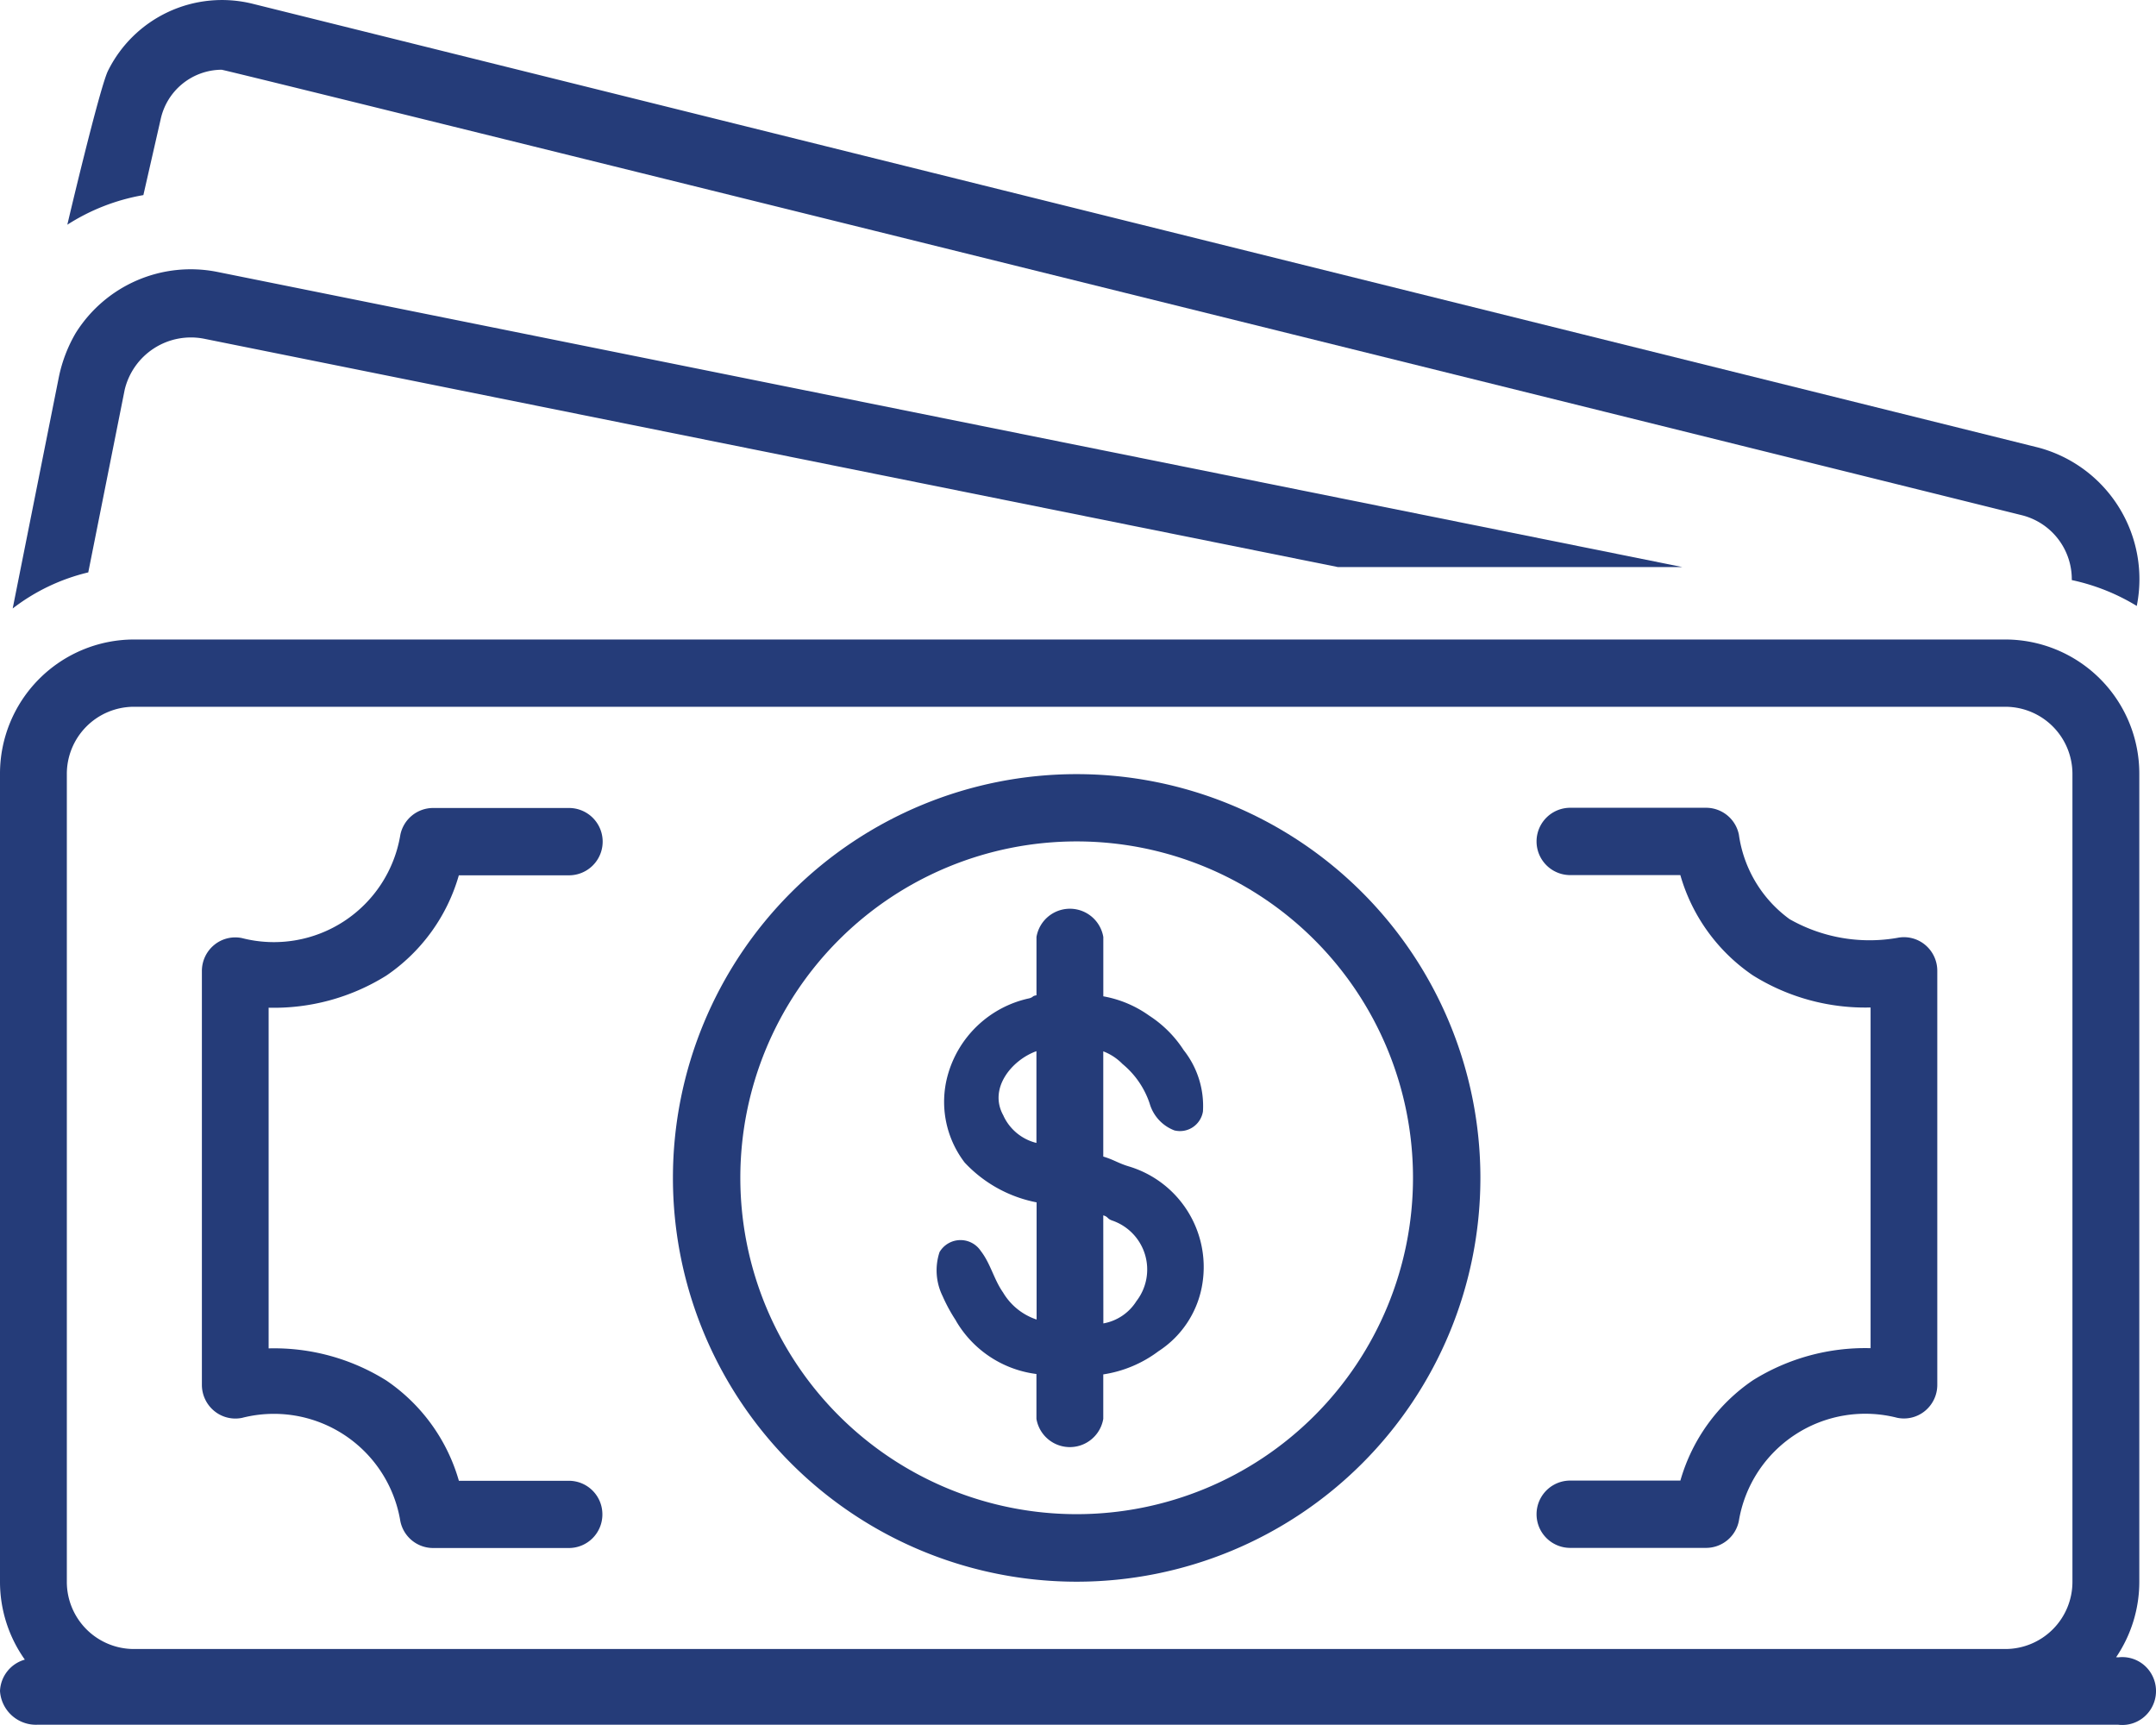
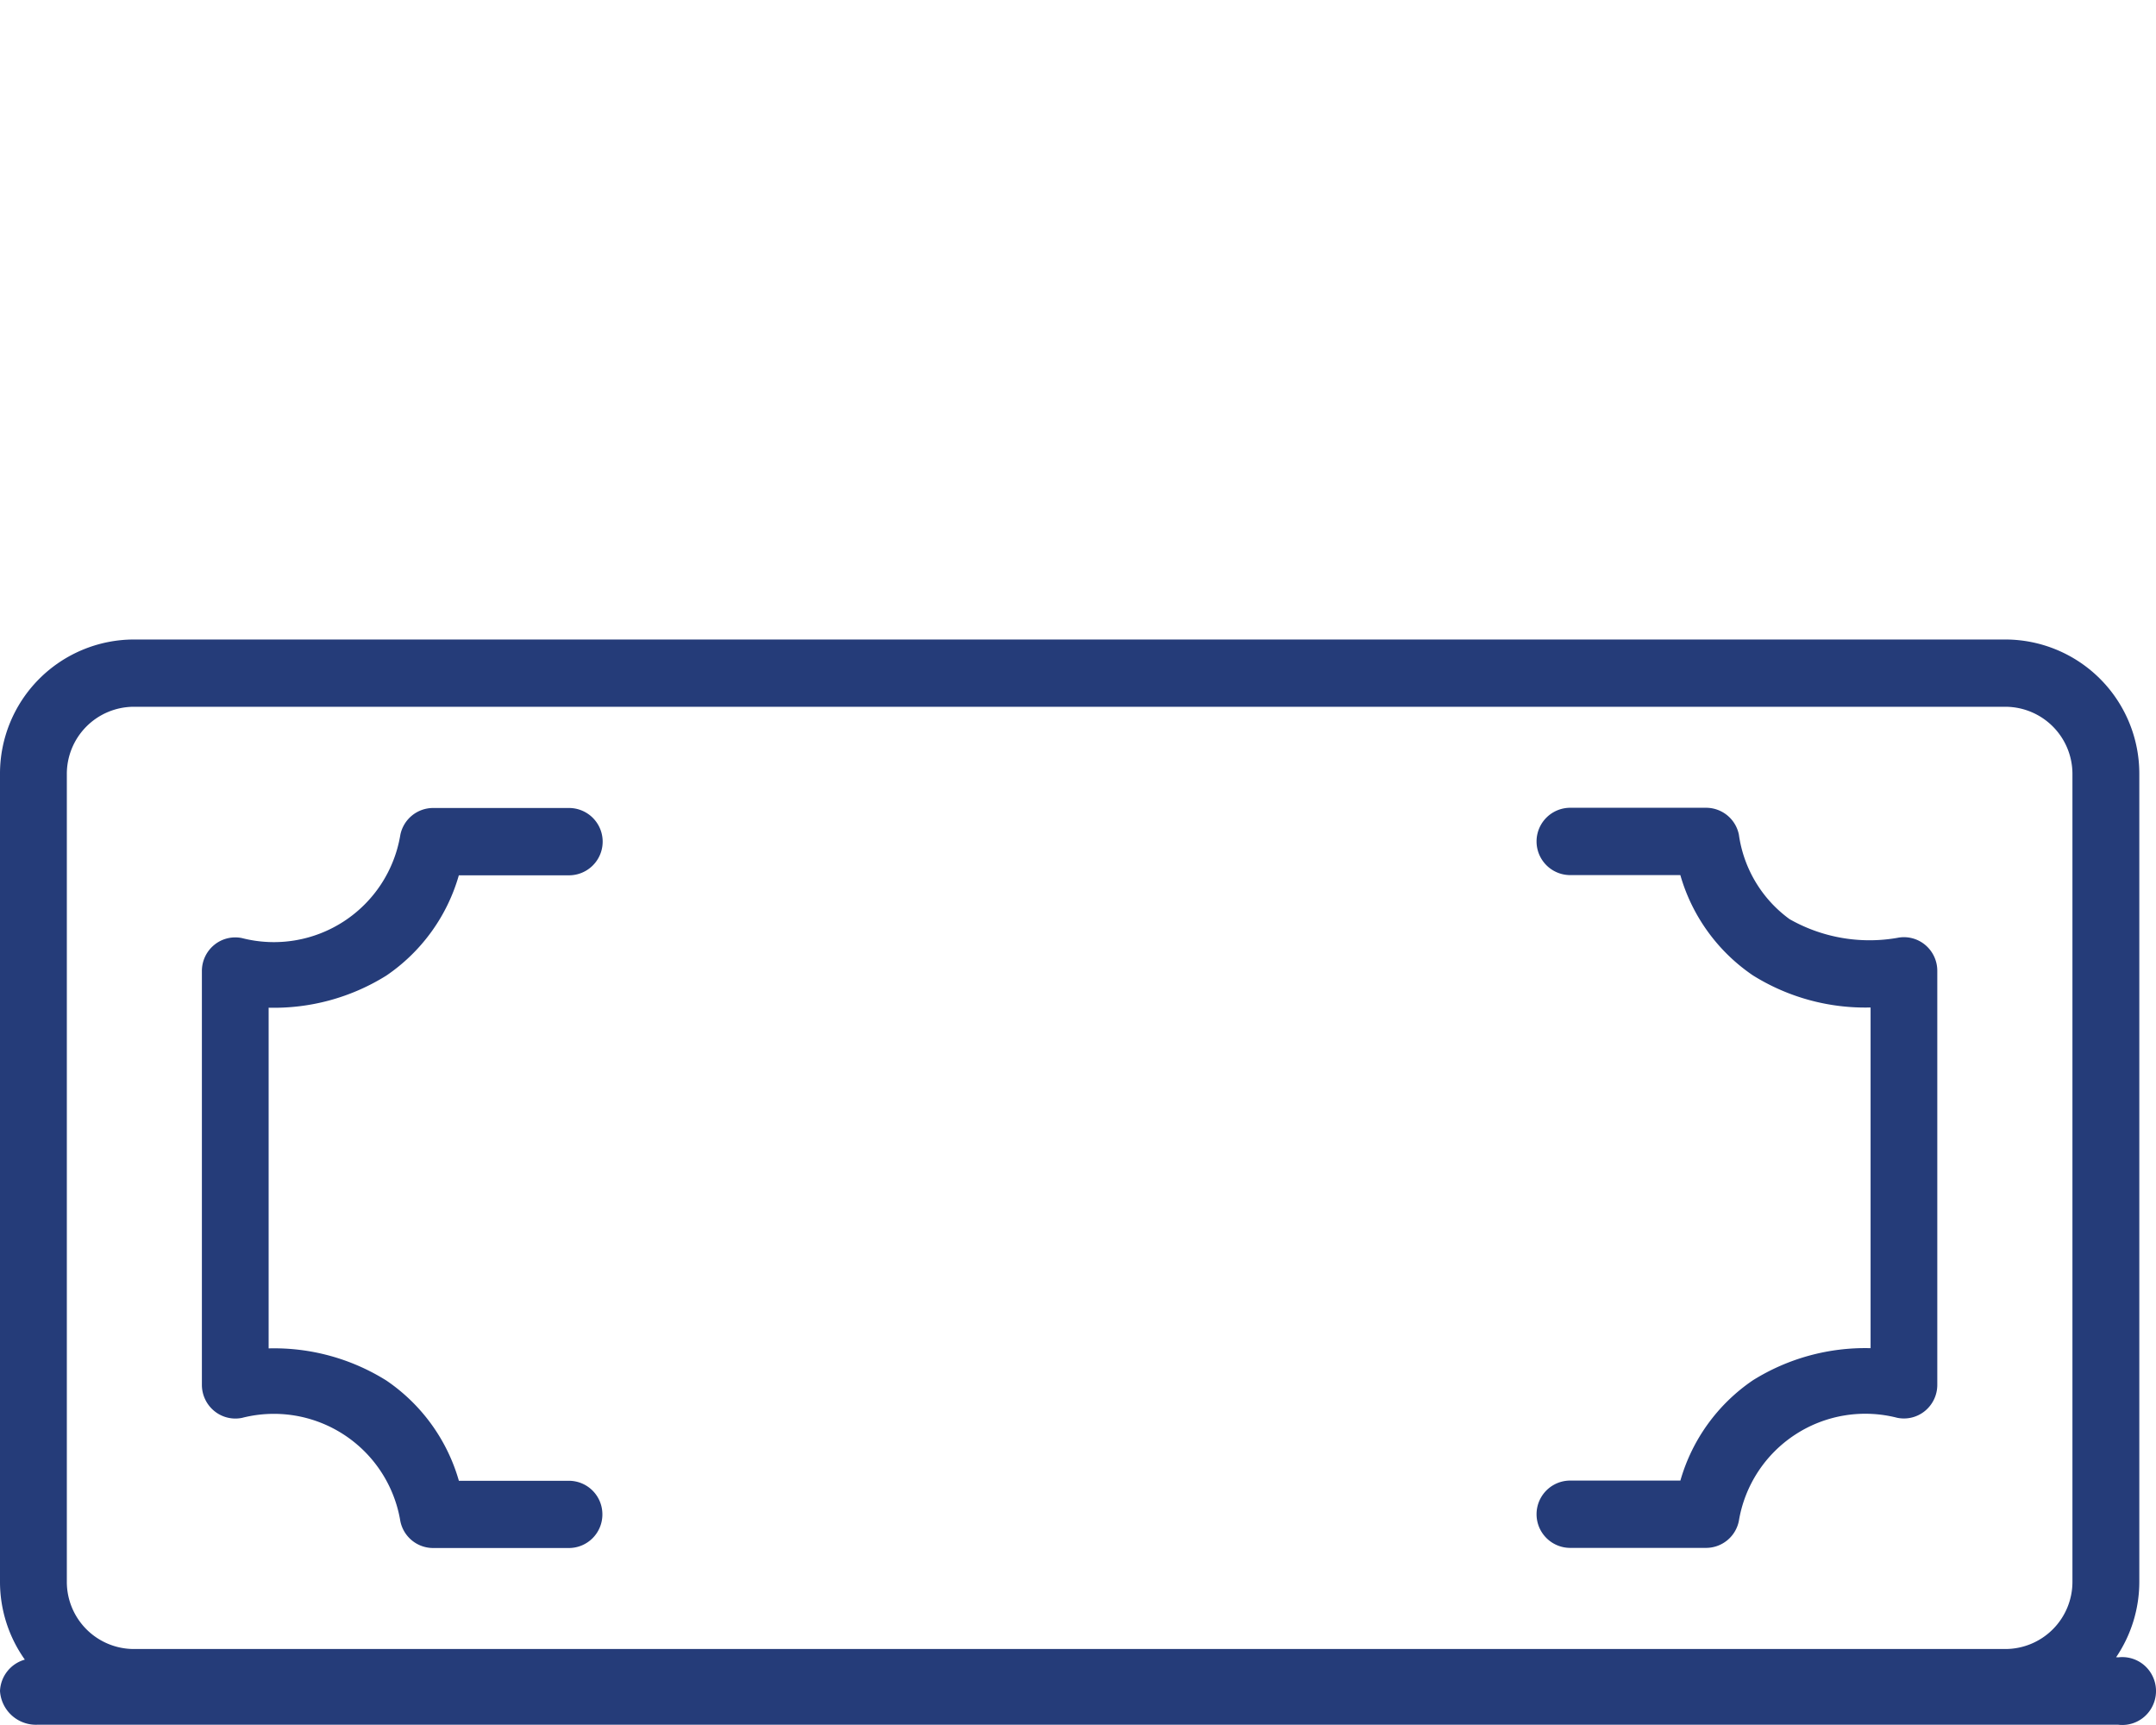
<svg xmlns="http://www.w3.org/2000/svg" width="50" height="40" viewBox="0 0 50 40">
  <g transform="translate(-15 -36.989)">
-     <path d="M40.425,83.428a9.363,9.363,0,1,0-9.363-9.364,9.363,9.363,0,0,0,9.363,9.364Zm0-17.166a7.8,7.8,0,1,1-7.8,7.8,7.8,7.8,0,0,1,7.8-7.8ZM18.345,55.8a1.579,1.579,0,0,1,1.85-1.193L46.481,59.9H54.47L20.5,53.057a3.146,3.146,0,0,0-3.289,1.418,3.365,3.365,0,0,0-.388,1.009l-1.073,5.377a4.617,4.617,0,0,1,1.753-.837l.843-4.227Z" transform="translate(-0.456 -9.762)" fill="#253c79" />
-     <path d="M39.607,67.613a2.527,2.527,0,0,0,1.868,1.237v1.04a.786.786,0,0,0,1.55,0V68.859a2.835,2.835,0,0,0,1.281-.538,2.287,2.287,0,0,0,1.021-1.587,2.436,2.436,0,0,0-1.716-2.7c-.246-.075-.338-.152-.586-.226v-2.44a1.243,1.243,0,0,1,.446.293,2.012,2.012,0,0,1,.629.914.948.948,0,0,0,.574.626.537.537,0,0,0,.428-.074.544.544,0,0,0,.235-.367,2.088,2.088,0,0,0-.447-1.42,2.692,2.692,0,0,0-.8-.8,2.618,2.618,0,0,0-1.064-.448V58.716a.786.786,0,0,0-1.55,0v1.352c-.109.017-.062.04-.165.07a2.51,2.51,0,0,0-1.9,1.809,2.315,2.315,0,0,0,.4,2,3.087,3.087,0,0,0,1.668.923v2.717a1.428,1.428,0,0,1-.779-.629c-.211-.3-.29-.671-.515-.96a.564.564,0,0,0-.957.025,1.351,1.351,0,0,0,.072,1.023,3.791,3.791,0,0,0,.312.571Zm3.418-2.442c.12.036.083.074.2.118a1.2,1.2,0,0,1,.569,1.871,1.141,1.141,0,0,1-.767.517Zm-2.312-2.307c-.365-.638.2-1.3.762-1.5v2.128a1.144,1.144,0,0,1-.762-.624ZM19,42.2a4.772,4.772,0,0,1,1.764-.687l.4-1.754a1.456,1.456,0,0,1,1.414-1.153c.116,0,41.766,10.334,41.766,10.334a1.53,1.53,0,0,1,1.142,1.5,4.815,4.815,0,0,1,1.507.6,3.158,3.158,0,0,0-2.284-3.673L23.292,37.075a2.95,2.95,0,0,0-3.354,1.567c-.2.435-.908,3.427-.938,3.56Z" transform="translate(-2.439 0)" fill="#253c79" />
    <path d="M64.117,98.6h-.042a3.12,3.12,0,0,0,.538-1.756V78.121A3.111,3.111,0,0,0,61.512,75H18.1A3.111,3.111,0,0,0,15,78.121V96.848a3.117,3.117,0,0,0,.576,1.807.79.79,0,0,0-.576.729.836.836,0,0,0,.883.78H64.117a.78.78,0,0,0,.761-.358.791.791,0,0,0,0-.845.78.78,0,0,0-.761-.358ZM16.55,78.121a1.557,1.557,0,0,1,1.55-1.561H61.512a1.557,1.557,0,0,1,1.55,1.561V96.848a1.557,1.557,0,0,1-1.55,1.561H18.1a1.557,1.557,0,0,1-1.55-1.561Z" transform="translate(0 -23.182)" fill="#253c79" />
    <path d="M36.288,101.386a.777.777,0,0,0-.774-.78H32.96a4.21,4.21,0,0,0-1.682-2.325,4.906,4.906,0,0,0-2.73-.745v-7.9a4.92,4.92,0,0,0,2.73-.745,4.21,4.21,0,0,0,1.681-2.325h2.555a.78.78,0,0,0,0-1.561H32.361a.776.776,0,0,0-.759.625,2.972,2.972,0,0,1-3.671,2.392.769.769,0,0,0-.646.159.782.782,0,0,0-.285.605v9.6a.785.785,0,0,0,.285.6.772.772,0,0,0,.643.162,2.972,2.972,0,0,1,3.674,2.392.776.776,0,0,0,.759.625h3.153A.777.777,0,0,0,36.288,101.386ZM66.316,88.017a3.753,3.753,0,0,1-2.495-.434,2.923,2.923,0,0,1-1.176-1.958A.776.776,0,0,0,61.887,85H58.733a.78.78,0,0,0,0,1.561h2.554a4.21,4.21,0,0,0,1.682,2.325,4.919,4.919,0,0,0,2.73.745v7.9a4.915,4.915,0,0,0-2.73.745,4.21,4.21,0,0,0-1.681,2.325H58.733a.78.78,0,0,0,0,1.561h3.153a.776.776,0,0,0,.758-.625,2.972,2.972,0,0,1,3.671-2.392.769.769,0,0,0,.646-.159.782.782,0,0,0,.285-.605v-9.6a.782.782,0,0,0-.285-.605A.769.769,0,0,0,66.316,88.017Z" transform="translate(-7.318 -29.28)" fill="#253c79" />
  </g>
</svg>